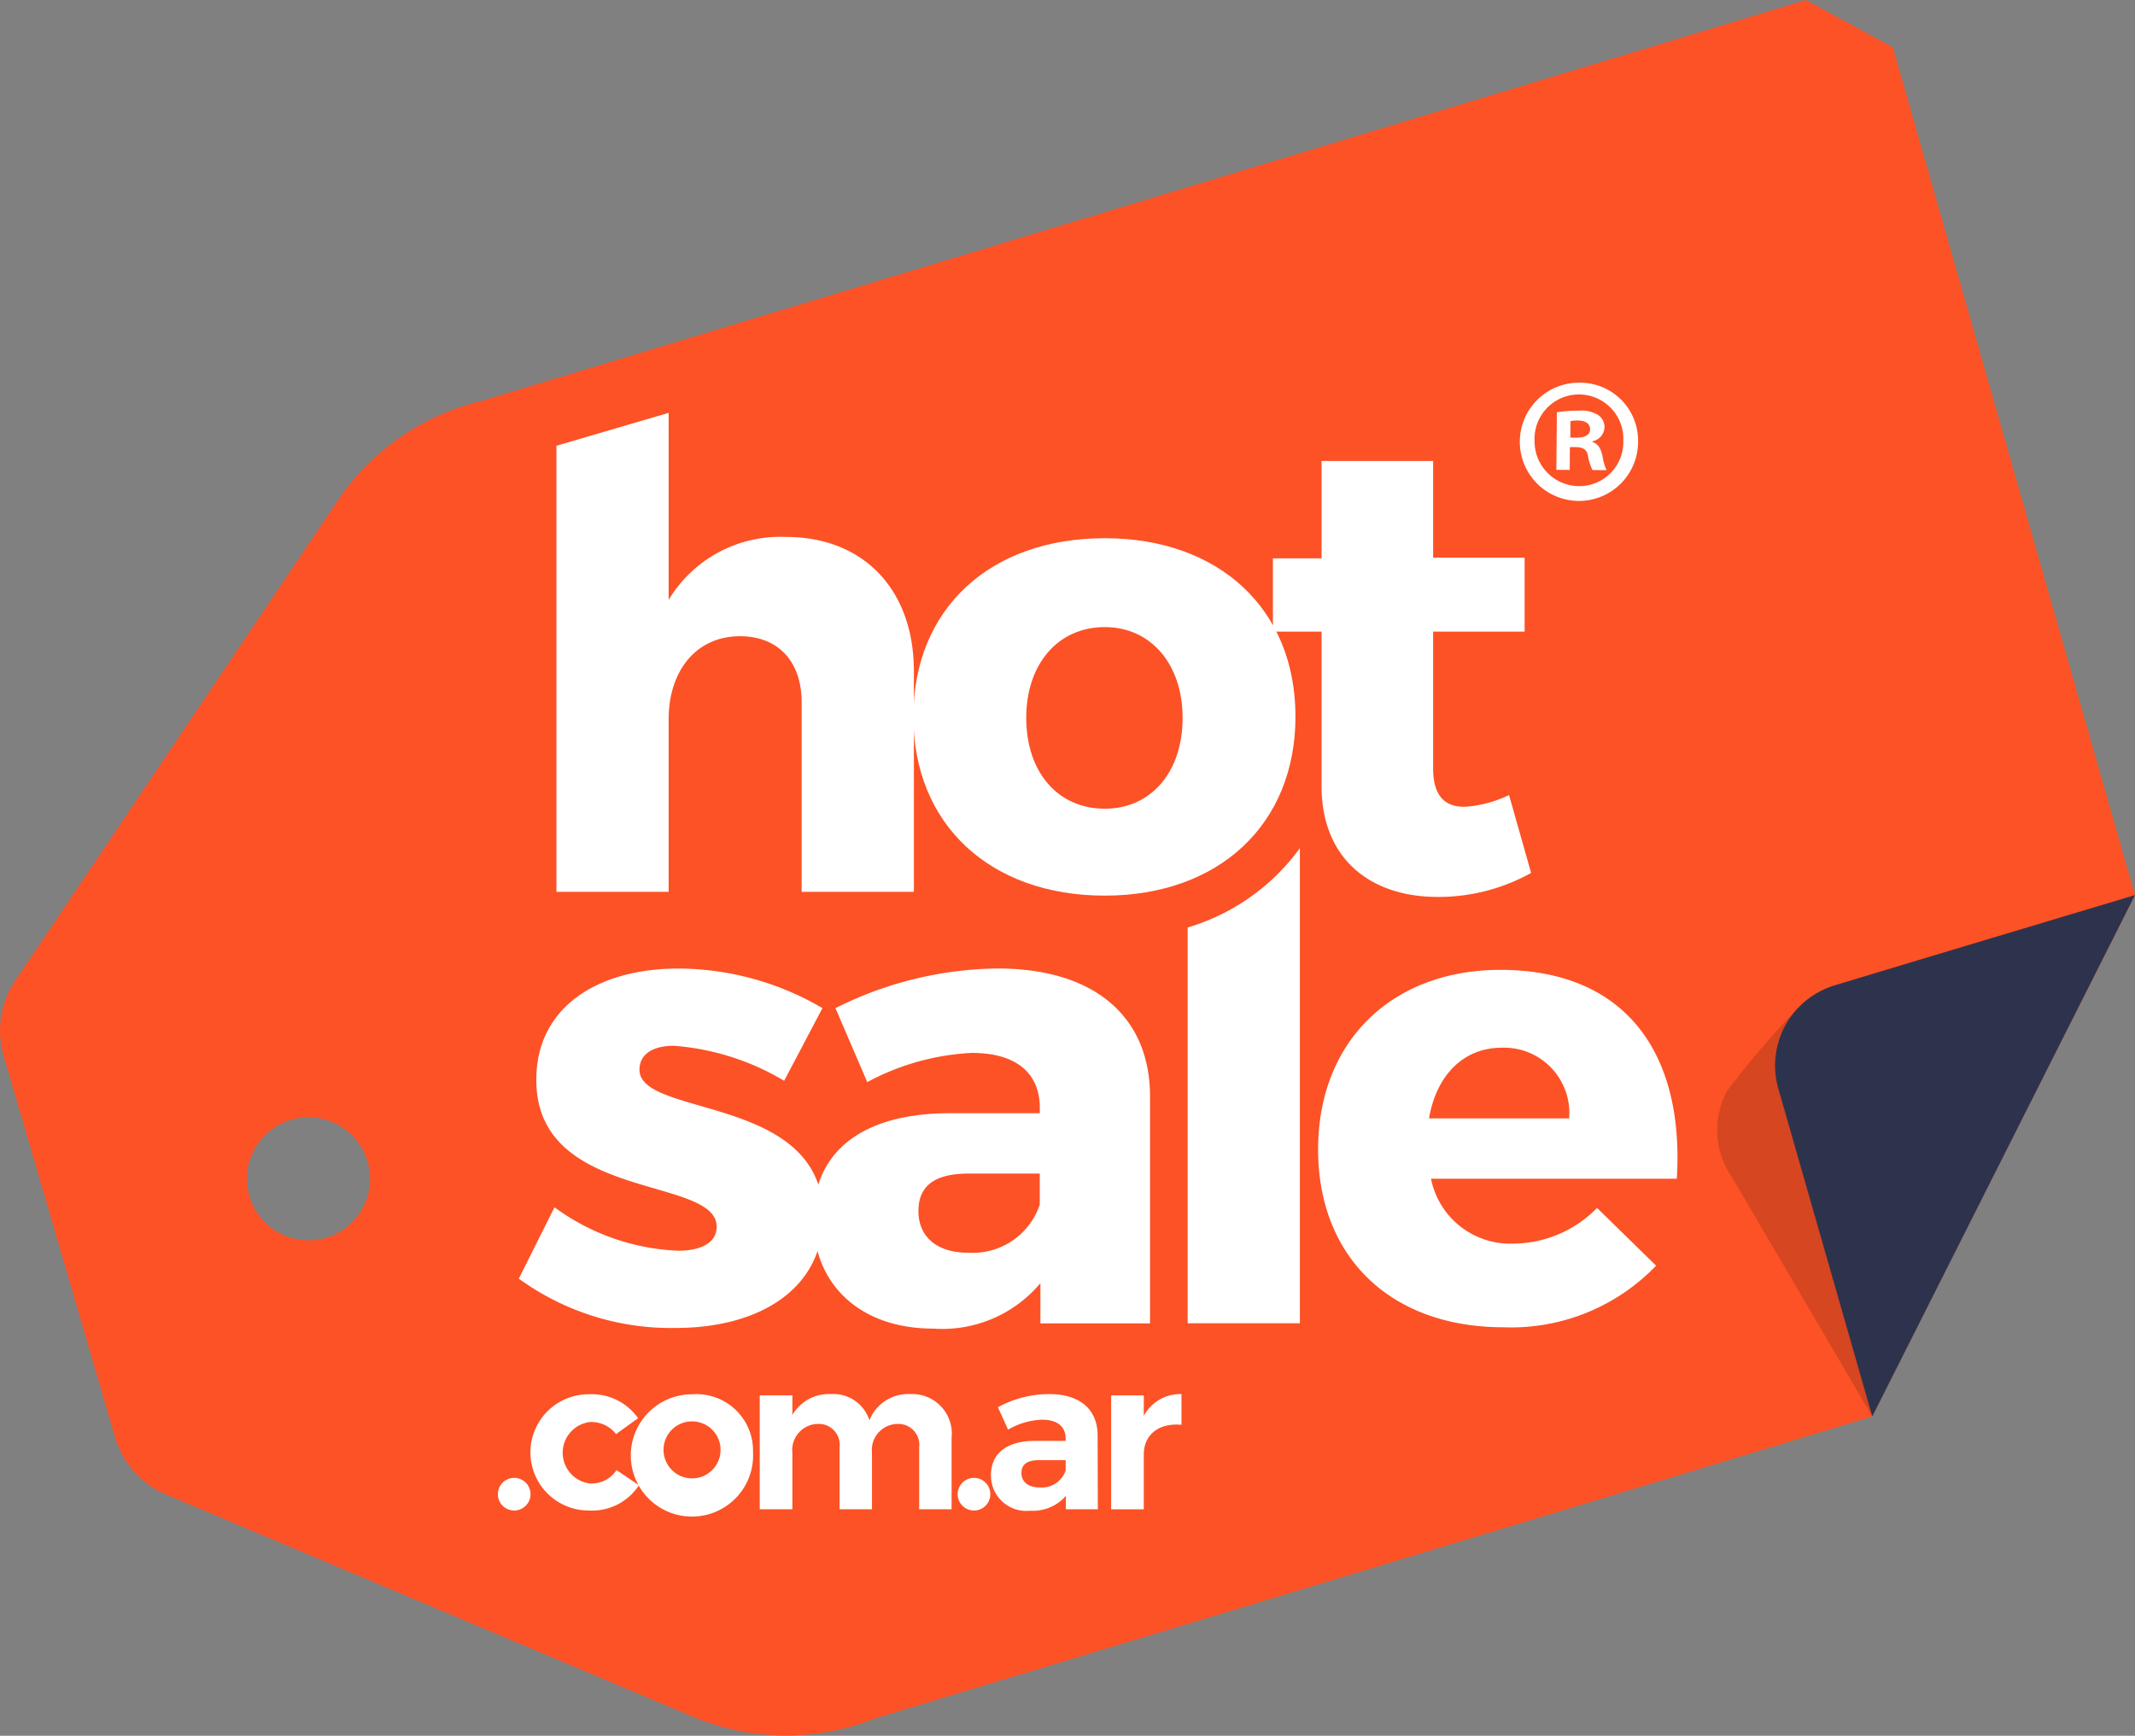
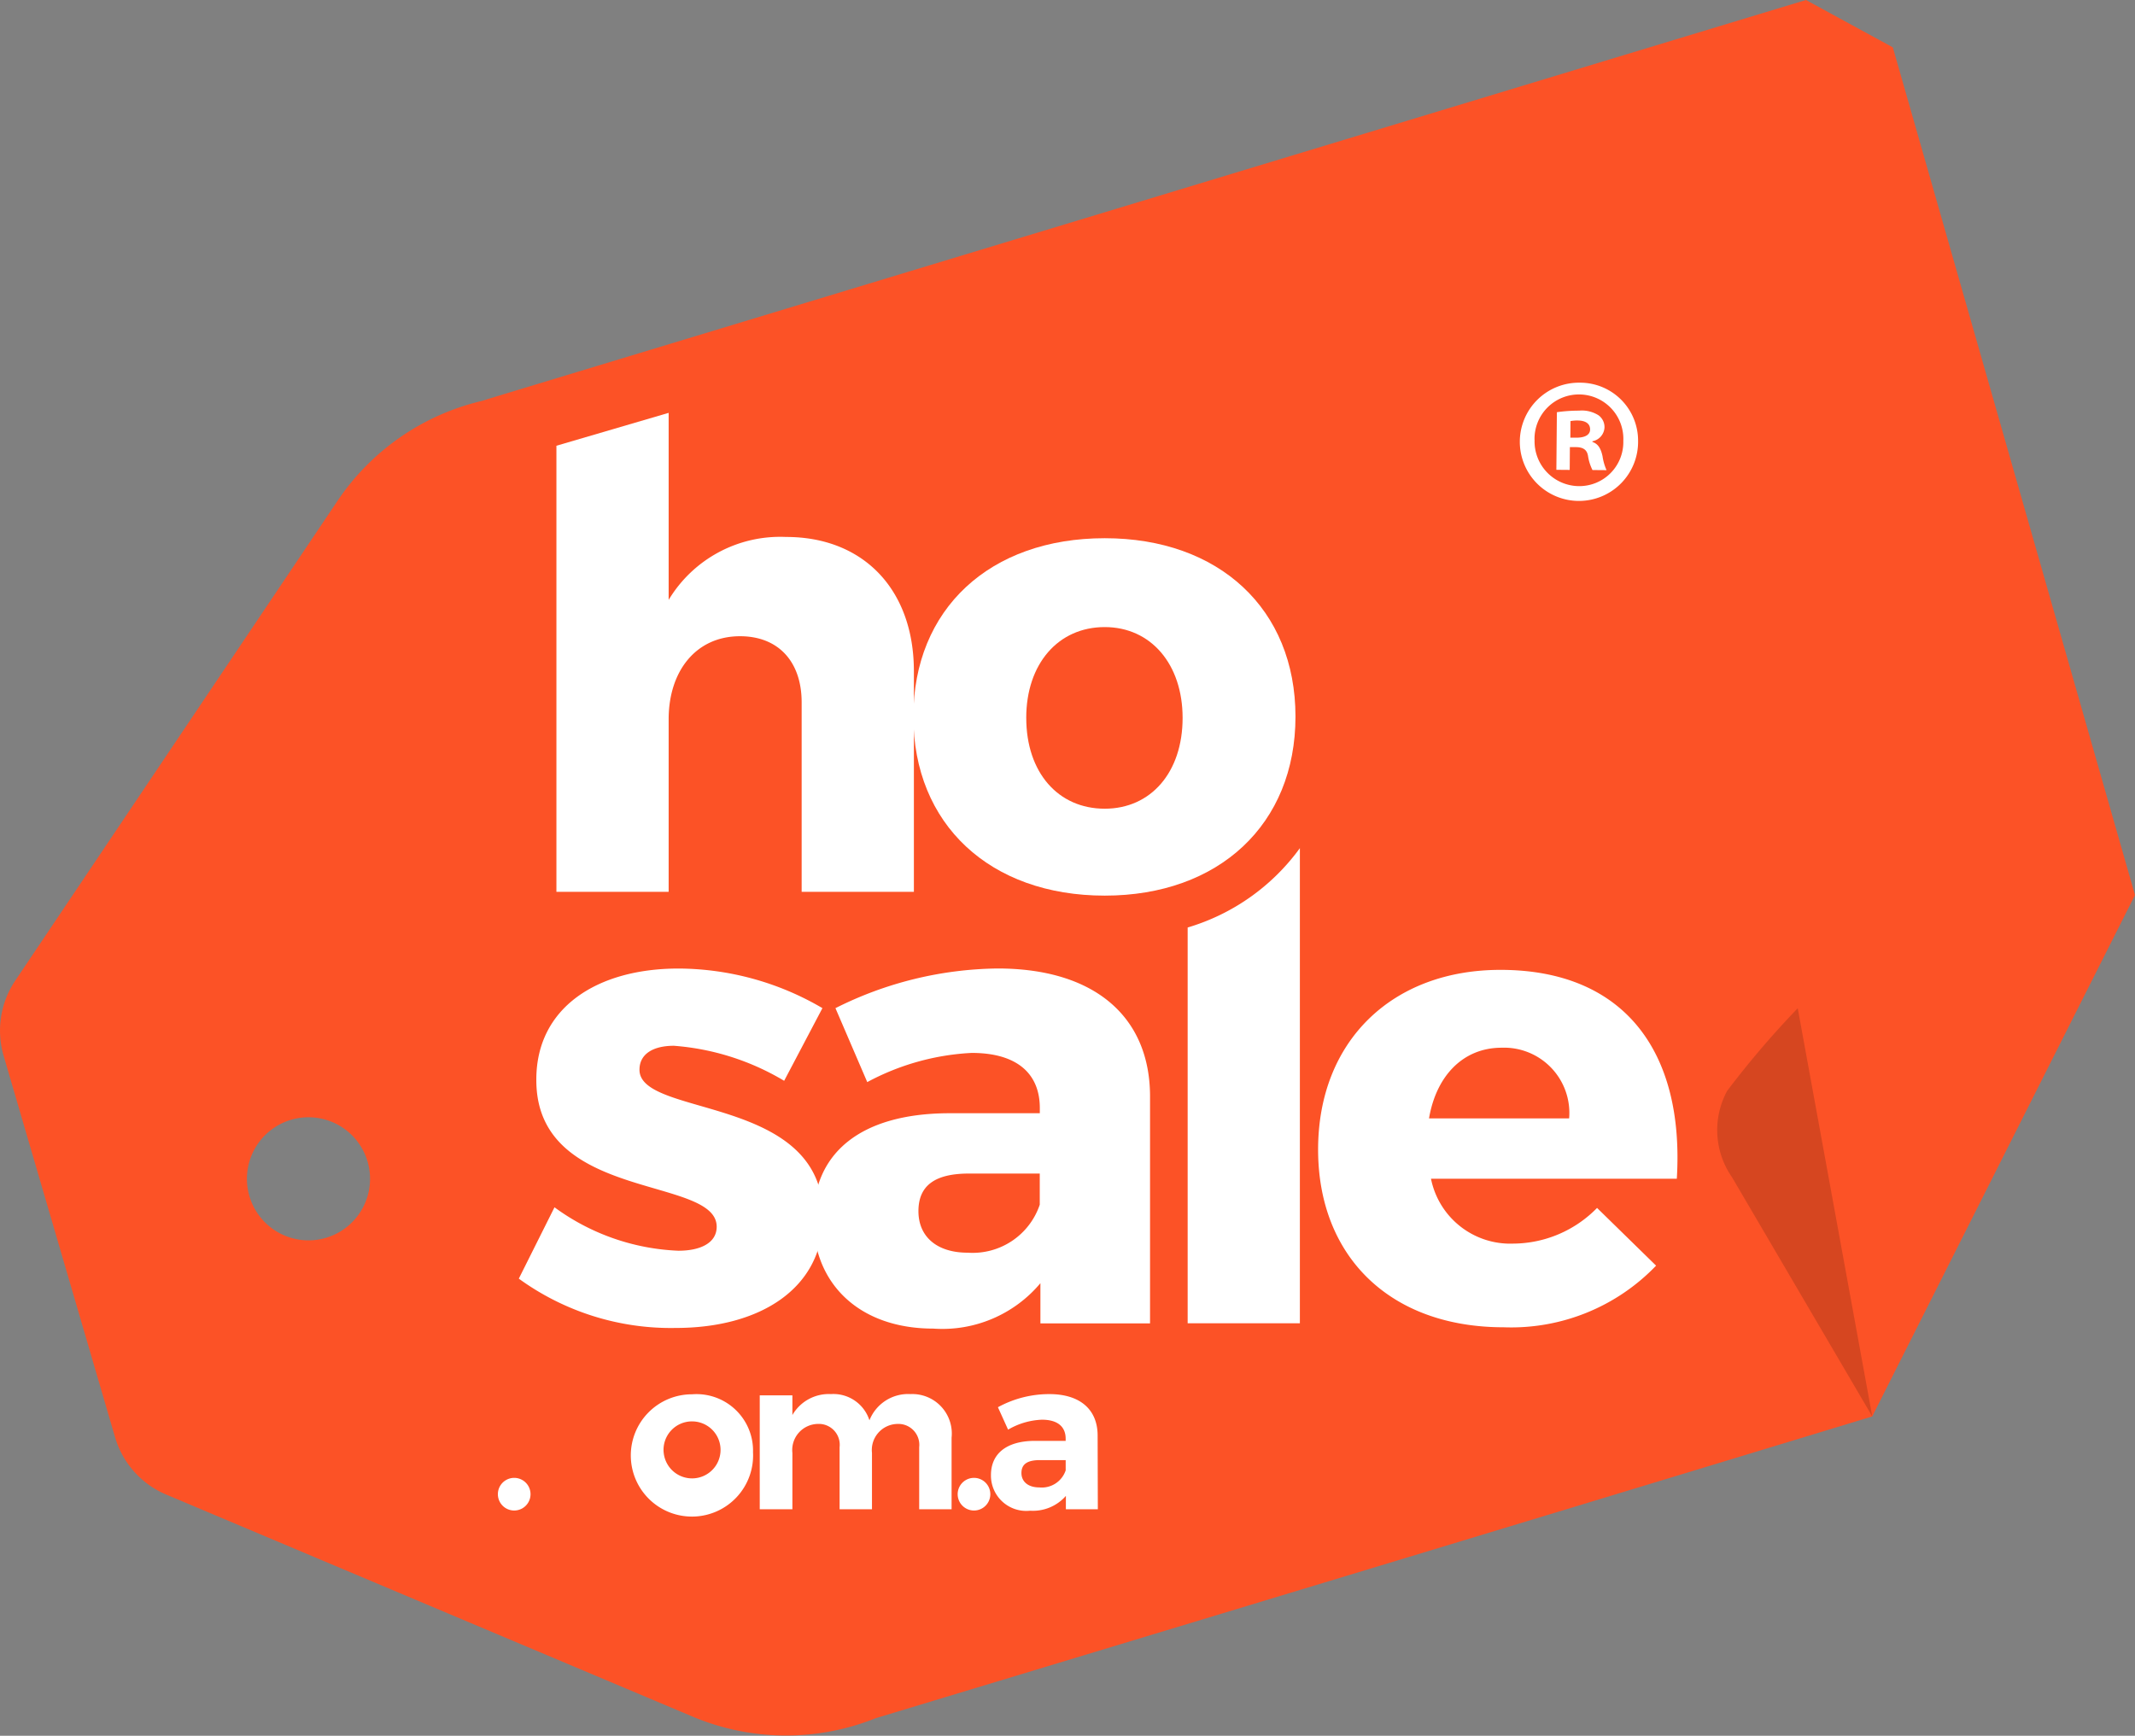
<svg xmlns="http://www.w3.org/2000/svg" id="Grupo_5195" data-name="Grupo 5195" width="111.167" height="90.389" viewBox="0 0 111.167 90.389">
  <rect x="0" y="0" width="111.167" height="90.389" fill="#808080" stroke="none" />
  <path id="Trazado_1849" data-name="Trazado 1849" d="M689.967,1417.521l-4.523-2.466-68.628,20.777c-.006.007-.318.105-.332.105a12.511,12.511,0,0,0-7.5,5.2L592.2,1466.127a4.667,4.667,0,0,0-.6,3.911l5.8,19.856a4.665,4.665,0,0,0,2.665,2.99l27.446,11.578a12.525,12.525,0,0,0,9.484.072c-.044.009,31.023-9.368,51.9-15.719l13.681-27.15Zm-79.677,60.448a3.205,3.205,0,1,1-1.291-4.346A3.205,3.205,0,0,1,610.29,1477.969Z" transform="translate(-591.41 -1415.055)" fill="#fc5226" />
  <path id="Trazado_1850" data-name="Trazado 1850" d="M1054.067,1533.031a3.079,3.079,0,1,1-3.024-3.025A3.019,3.019,0,0,1,1054.067,1533.031Zm-5.389-.051a2.331,2.331,0,0,0,2.32,2.413,2.292,2.292,0,0,0,2.3-2.354,2.313,2.313,0,1,0-4.623-.06Zm1.829,1.569-.695-.006.027-3a8.1,8.1,0,0,1,1.152-.081,1.615,1.615,0,0,1,1.022.246.761.761,0,0,1,.305.642.772.772,0,0,1-.628.706v.037c.292.095.436.332.525.735a2.738,2.738,0,0,0,.21.733l-.732-.006a2.426,2.426,0,0,1-.232-.731c-.05-.308-.234-.456-.616-.462l-.329,0Zm.033-1.68h.329c.384,0,.7-.121.7-.43,0-.275-.2-.457-.636-.464a1.872,1.872,0,0,0-.386.031Z" transform="translate(-968.774 -1510.078)" fill="#fff" />
  <g id="Grupo_2573" data-name="Grupo 2573" transform="translate(25.927 21.496)">
    <g id="Grupo_2571" data-name="Grupo 2571" transform="translate(1.087 0)">
      <path id="Trazado_1851" data-name="Trazado 1851" d="M777.156,1552.511V1564h-5.844v-9.864c0-2.127-1.216-3.445-3.209-3.445-2.3,0-3.716,1.824-3.716,4.324V1564h-5.844v-23.228l5.844-1.713v9.74a6.774,6.774,0,0,1,6.114-3.277C774.521,1545.519,777.156,1548.255,777.156,1552.511Z" transform="translate(-756.585 -1539.056)" fill="#fff" />
      <path id="Trazado_1852" data-name="Trazado 1852" d="M885.648,1586.018c0,5.608-3.986,9.323-9.931,9.323-5.979,0-9.965-3.716-9.965-9.323s3.986-9.289,9.965-9.289C881.662,1576.729,885.648,1580.411,885.648,1586.018Zm-14.018.068c0,2.838,1.655,4.729,4.087,4.729,2.4,0,4.054-1.892,4.054-4.729,0-2.8-1.655-4.729-4.054-4.729C873.285,1581.356,871.629,1583.282,871.629,1586.086Z" transform="translate(-845.208 -1570.198)" fill="#fff" />
-       <path id="Trazado_1853" data-name="Trazado 1853" d="M987.185,1574.991a9.908,9.908,0,0,1-4.864,1.25c-3.513,0-6.047-1.993-6.047-5.776v-8.04h-2.533v-3.817h2.533v-5.067h5.81v5.033h4.763v3.85h-4.763v7.127c0,1.419.608,2.027,1.689,1.994a6.3,6.3,0,0,0,2.263-.609Z" transform="translate(-934.476 -1551.03)" fill="#fff" />
      <path id="Trazado_1854" data-name="Trazado 1854" d="M763.051,1708.065l-1.993,3.784a13.093,13.093,0,0,0-5.743-1.824c-1.047,0-1.79.405-1.79,1.25,0,2.5,9.593,1.283,9.56,7.634,0,3.749-3.277,5.81-7.668,5.81a13.467,13.467,0,0,1-8.175-2.568l1.858-3.715a11.687,11.687,0,0,0,6.452,2.262c1.149,0,1.993-.406,1.993-1.25,0-2.669-9.424-1.284-9.391-7.668,0-3.749,3.175-5.777,7.4-5.777A14.9,14.9,0,0,1,763.051,1708.065Z" transform="translate(-747.242 -1677.063)" fill="#fff" />
      <path id="Trazado_1855" data-name="Trazado 1855" d="M853.235,1712.591v11.891h-5.708v-2.094a6.66,6.66,0,0,1-5.574,2.365c-3.884,0-6.249-2.365-6.249-5.709,0-3.445,2.466-5.472,6.992-5.506h4.8v-.27c0-1.79-1.182-2.871-3.547-2.871a12.806,12.806,0,0,0-5.438,1.52l-1.656-3.851A19.228,19.228,0,0,1,845.3,1706C850.3,1706,853.2,1708.471,853.235,1712.591Zm-5.742,5.709v-1.621h-3.682c-1.756,0-2.635.608-2.635,1.959,0,1.318.946,2.162,2.567,2.162A3.687,3.687,0,0,0,847.493,1718.3Z" transform="translate(-820.368 -1677.063)" fill="#fff" />
      <path id="Trazado_1856" data-name="Trazado 1856" d="M1005.981,1717.271h-12.8a4.209,4.209,0,0,0,4.29,3.378,6.146,6.146,0,0,0,4.357-1.858l3.074,3.006a10.458,10.458,0,0,1-7.938,3.209c-5.946,0-9.661-3.716-9.661-9.255,0-5.641,3.851-9.357,9.492-9.357C1003.211,1706.394,1006.386,1710.617,1005.981,1717.271Zm-5.607-3.141a3.4,3.4,0,0,0-3.513-3.682c-2.027,0-3.412,1.486-3.783,3.682Z" transform="translate(-945.685 -1677.385)" fill="#fff" />
      <path id="Trazado_1857" data-name="Trazado 1857" d="M948.135,1694.6v-20.611a11.137,11.137,0,0,0,5.843-4.132V1694.6Z" transform="translate(-913.309 -1647.186)" fill="#fff" />
    </g>
    <g id="Grupo_2572" data-name="Grupo 2572" transform="translate(0 51.1)">
      <path id="Trazado_1858" data-name="Trazado 1858" d="M742.666,1859.749a.849.849,0,1,1-1.7,0,.849.849,0,1,1,1.7,0Z" transform="translate(-740.969 -1854.536)" fill="#fff" />
-       <path id="Trazado_1859" data-name="Trazado 1859" d="M756.307,1835.137l-1.146.827a1.635,1.635,0,0,0-1.356-.628,1.611,1.611,0,0,0,0,3.2,1.538,1.538,0,0,0,1.378-.7l1.168.794a2.912,2.912,0,0,1-2.634,1.312,3.025,3.025,0,1,1,.022-6.051A2.951,2.951,0,0,1,756.307,1835.137Z" transform="translate(-749.01 -1833.881)" fill="#fff" />
      <path id="Trazado_1860" data-name="Trazado 1860" d="M787.259,1836.912a3.184,3.184,0,1,1-3.174-3.02A2.944,2.944,0,0,1,787.259,1836.912Zm-4.651.022a1.484,1.484,0,1,0,1.477-1.631A1.48,1.48,0,0,0,782.607,1836.934Z" transform="translate(-773.977 -1833.881)" fill="#fff" />
      <path id="Trazado_1861" data-name="Trazado 1861" d="M829.607,1836.1v3.726H827.92v-3.23a1.09,1.09,0,0,0-1.146-1.213,1.357,1.357,0,0,0-1.312,1.51v2.932h-1.686v-3.23a1.088,1.088,0,0,0-1.135-1.213,1.358,1.358,0,0,0-1.323,1.51v2.932h-1.7v-5.93h1.7v1.025a2.189,2.189,0,0,1,2.006-1.091,1.971,1.971,0,0,1,2.006,1.366,2.166,2.166,0,0,1,2.138-1.366A2.057,2.057,0,0,1,829.607,1836.1Z" transform="translate(-805.986 -1833.828)" fill="#fff" />
      <path id="Trazado_1862" data-name="Trazado 1862" d="M880.768,1859.749a.849.849,0,1,1-1.7,0,.849.849,0,1,1,1.7,0Z" transform="translate(-855.13 -1854.536)" fill="#fff" />
      <path id="Trazado_1863" data-name="Trazado 1863" d="M892.954,1839.129a2.28,2.28,0,0,1-1.863.772,1.838,1.838,0,0,1-2.039-1.852c0-1.113.8-1.774,2.259-1.785h1.631v-.11c0-.628-.419-.992-1.234-.992a3.761,3.761,0,0,0-1.764.518l-.529-1.168a5.559,5.559,0,0,1,2.678-.683c1.587,0,2.5.793,2.513,2.127l.011,3.869h-1.664Zm-.011-1.334v-.529h-1.334c-.65,0-.97.2-.97.672,0,.452.352.75.926.75A1.311,1.311,0,0,0,892.943,1837.8Z" transform="translate(-863.381 -1833.828)" fill="#fff" />
-       <path id="Trazado_1864" data-name="Trazado 1864" d="M926.864,1834.963a2.156,2.156,0,0,1,1.962-1.135v1.6c-1.212-.11-1.962.54-1.962,1.544v2.855h-1.7v-5.93h1.7Z" transform="translate(-893.235 -1833.828)" fill="#fff" />
    </g>
  </g>
  <path id="Trazado_1865" data-name="Trazado 1865" d="M1107.72,1722.229a47.423,47.423,0,0,1,3.677-4.306l3.88,21.255-7.3-12.452A4.293,4.293,0,0,1,1107.72,1722.229Z" transform="translate(-1017.791 -1665.419)" opacity="0.15" />
-   <path id="Trazado_1866" data-name="Trazado 1866" d="M1143.308,1683.926c-1.3.393-9.508,2.848-15.635,4.7a4.368,4.368,0,0,0-2.939,5.373l4.894,17.078Z" transform="translate(-1032.141 -1637.316)" fill="#2e334d" />
</svg>